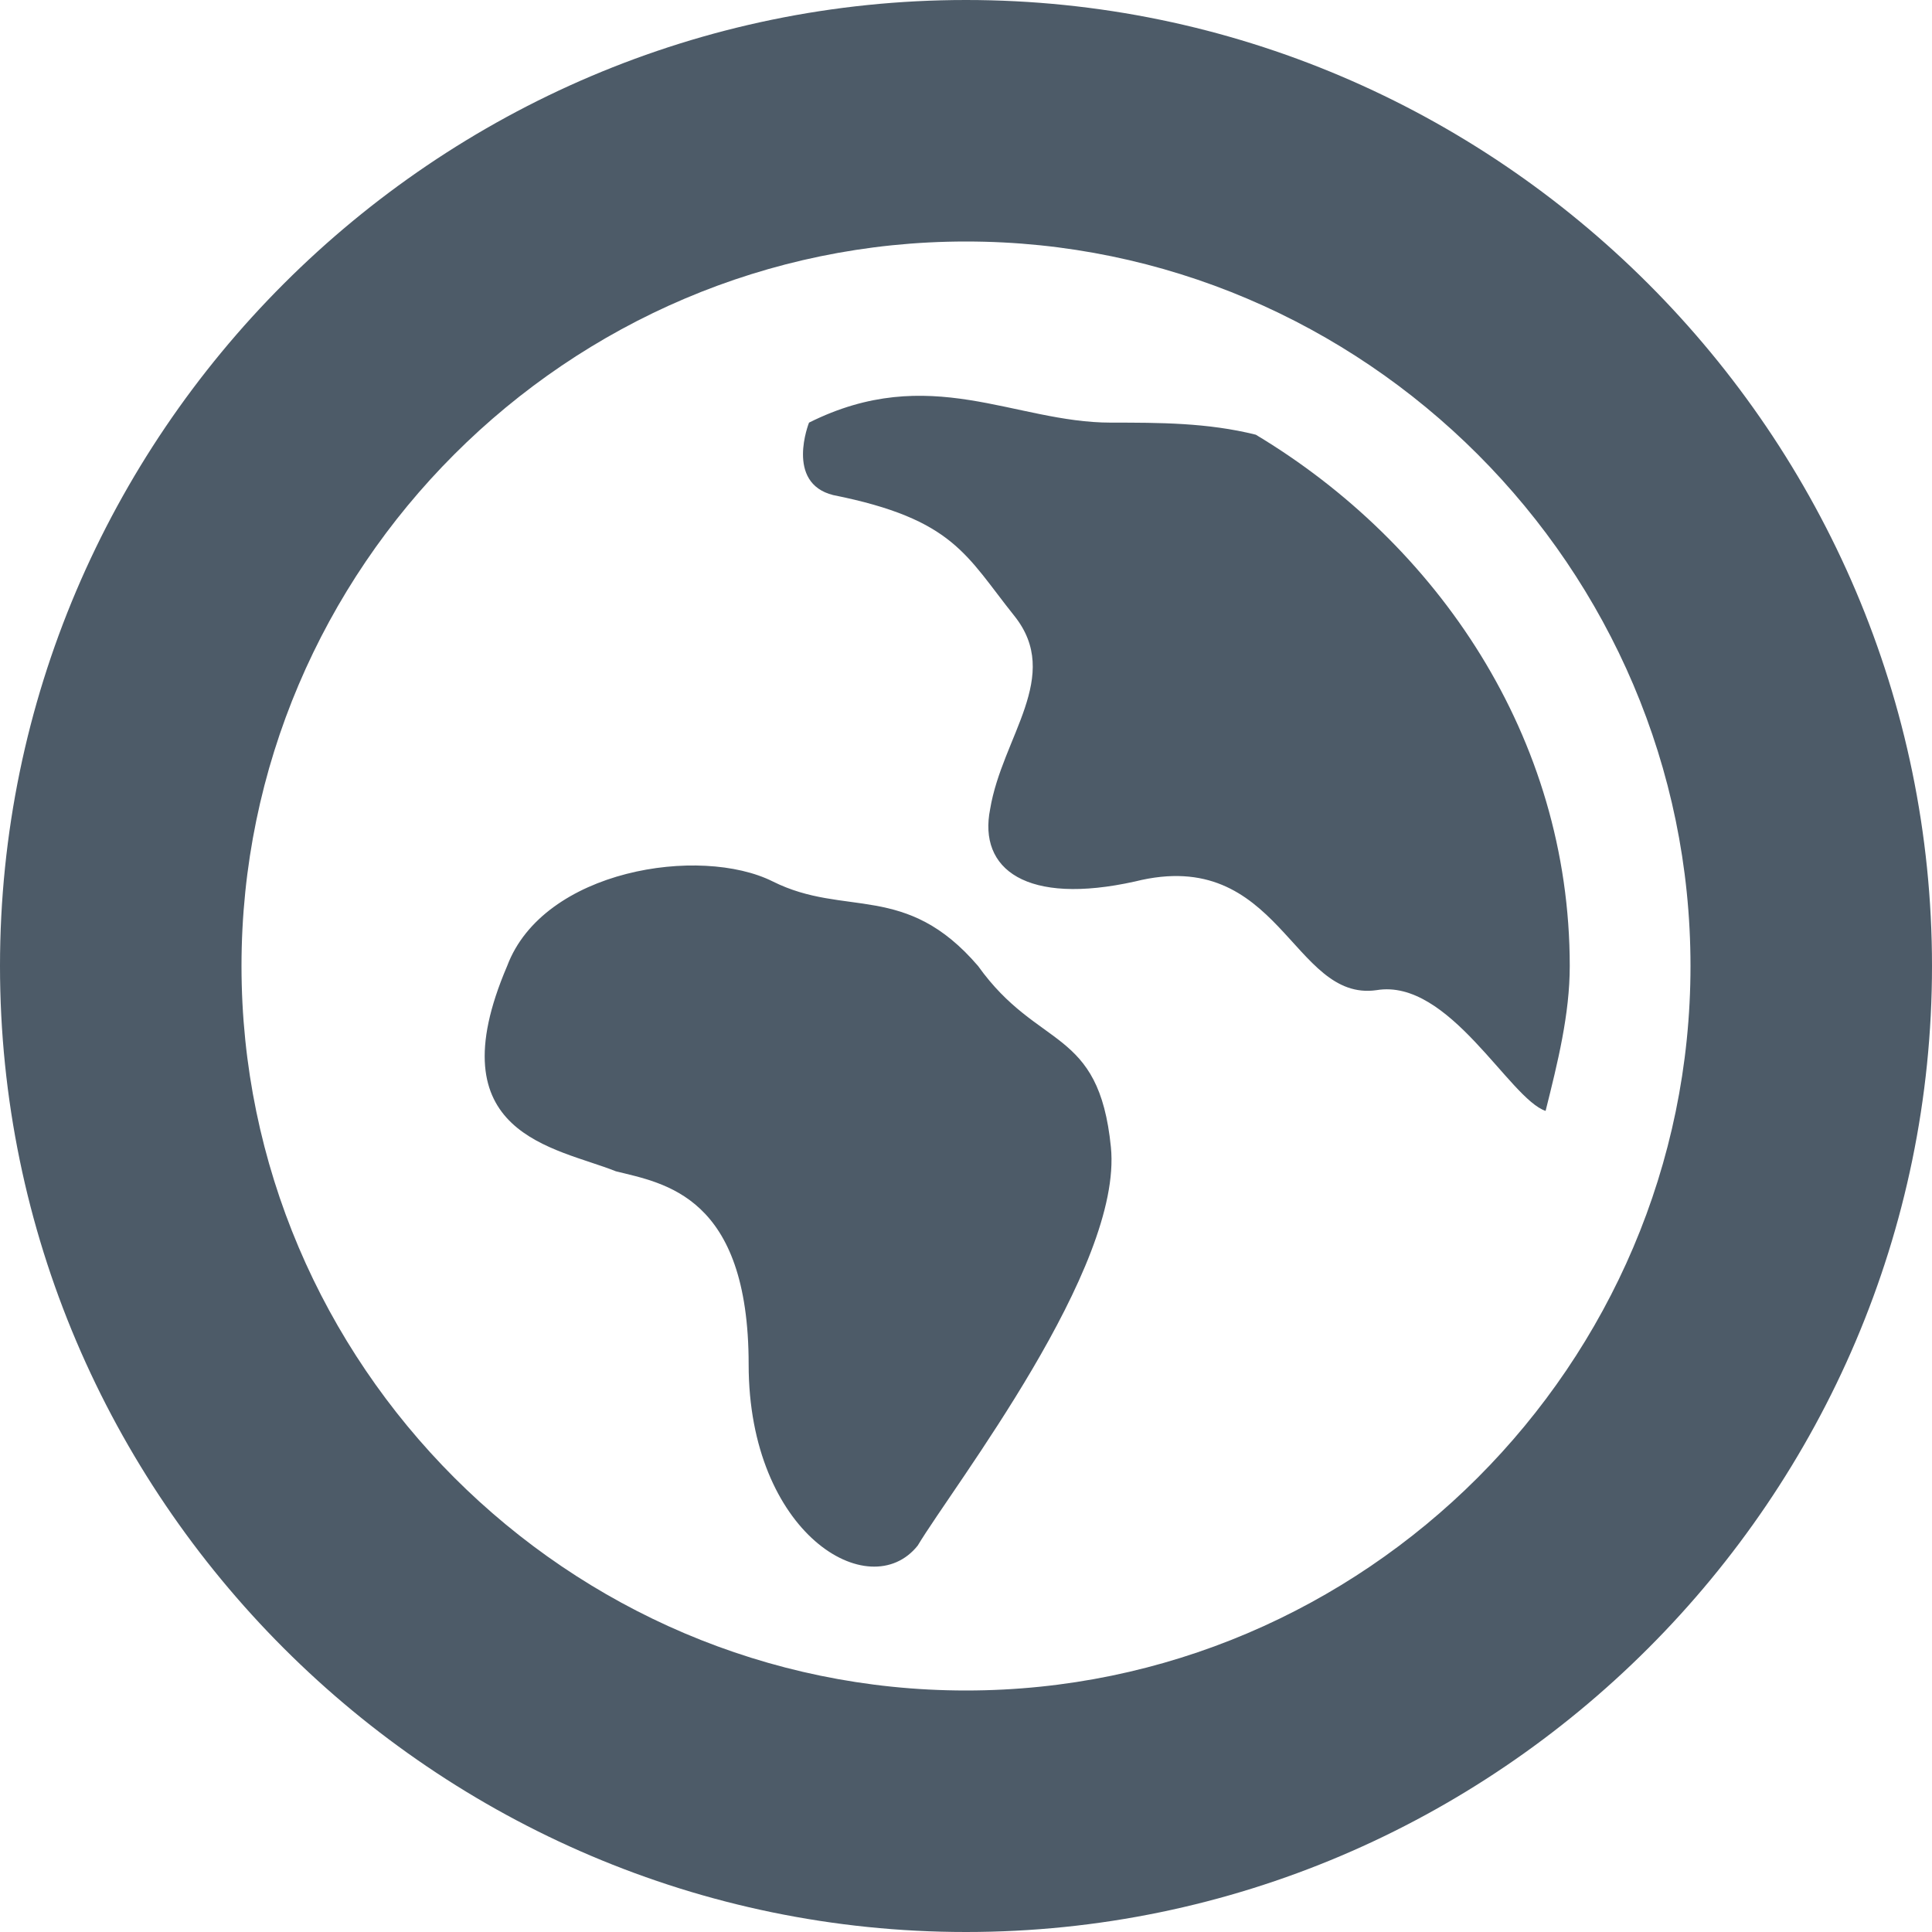
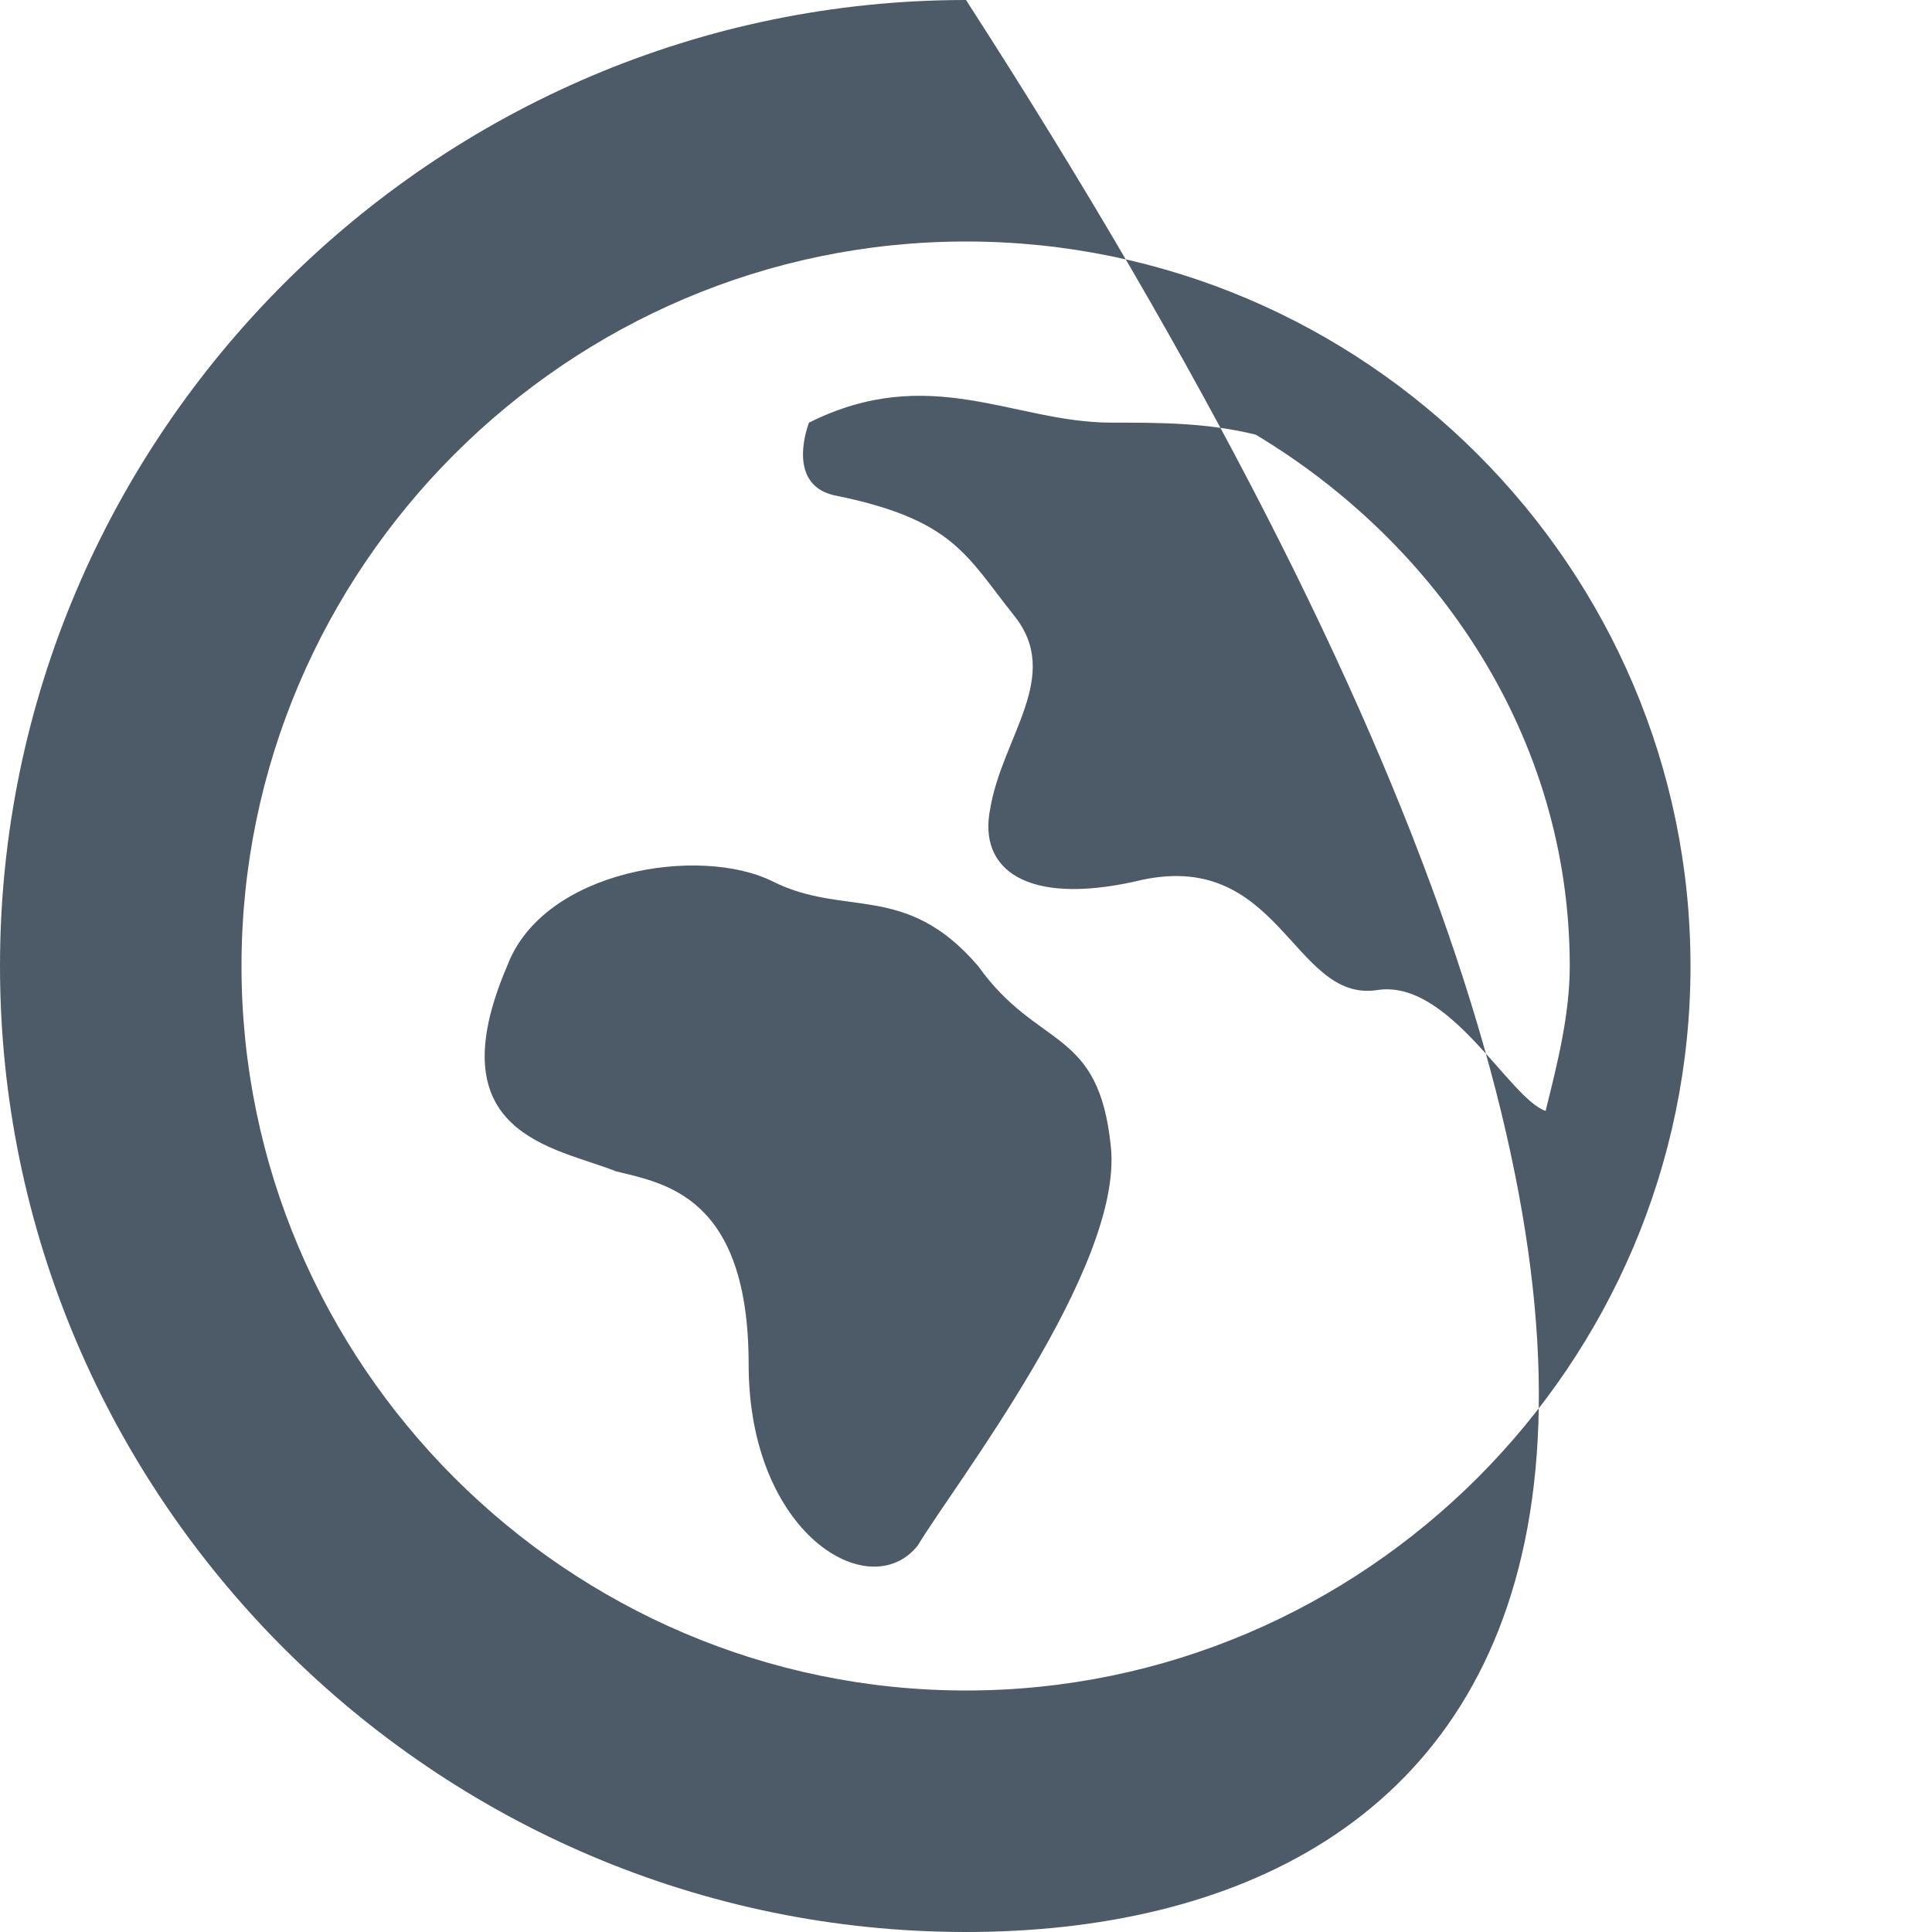
<svg xmlns="http://www.w3.org/2000/svg" width="24" height="24" viewBox="0 0 24 24" fill="none">
-   <path fill-rule="evenodd" clip-rule="evenodd" d="M12 24C5.4 24 0 18.6 0 12C0 5.4 5.4 0 12 0C18.6 0 24 5.4 24 12C24 18.6 18.6 24 12 24ZM12 3C7.05 3 3 7.05 3 12C3 16.95 7.05 21 12 21C16.95 21 21 16.95 21 12C21 7.05 16.95 3 12 3ZM6.3 12C6.75 10.8 8.7 10.5 9.6 10.95C10.5 11.4 11.25 10.95 12.15 12C12.9 13.05 13.65 12.75 13.8 14.25C13.95 15.75 11.85 18.45 11.4 19.2C10.8 19.95 9.3 19.05 9.3 16.95C9.3 14.85 8.25 14.7 7.65 14.55C6.9 14.25 5.4 14.1 6.3 12V12ZM10.05 5.25C10.05 5.25 9.75 6 10.35 6.15C11.85 6.45 12 6.9 12.6 7.65C13.2 8.4 12.45 9.15 12.3 10.05C12.15 10.8 12.75 11.25 14.1 10.95C15.9 10.5 16.05 12.45 17.1 12.3C18 12.15 18.75 13.65 19.2 13.8C19.35 13.2 19.5 12.6 19.5 12C19.5 9.15 17.85 6.75 15.6 5.4C15 5.25 14.4 5.25 13.8 5.25C12.6 5.25 11.55 4.5 10.05 5.25V5.25Z" fill="#4D5B68" />
+   <path fill-rule="evenodd" clip-rule="evenodd" d="M12 24C5.4 24 0 18.6 0 12C0 5.4 5.4 0 12 0C24 18.6 18.6 24 12 24ZM12 3C7.05 3 3 7.05 3 12C3 16.95 7.05 21 12 21C16.95 21 21 16.95 21 12C21 7.05 16.95 3 12 3ZM6.3 12C6.75 10.8 8.7 10.5 9.6 10.95C10.5 11.4 11.25 10.95 12.15 12C12.9 13.05 13.65 12.75 13.8 14.25C13.95 15.75 11.85 18.45 11.4 19.2C10.8 19.95 9.3 19.05 9.3 16.95C9.3 14.85 8.25 14.7 7.65 14.55C6.9 14.25 5.4 14.1 6.3 12V12ZM10.05 5.25C10.05 5.25 9.75 6 10.35 6.15C11.85 6.45 12 6.9 12.6 7.65C13.2 8.4 12.45 9.15 12.3 10.05C12.15 10.8 12.75 11.25 14.1 10.95C15.9 10.5 16.05 12.45 17.1 12.3C18 12.15 18.75 13.65 19.2 13.8C19.35 13.2 19.5 12.6 19.5 12C19.5 9.15 17.85 6.75 15.6 5.4C15 5.25 14.4 5.25 13.8 5.25C12.6 5.25 11.55 4.5 10.05 5.25V5.25Z" fill="#4D5B68" />
</svg>